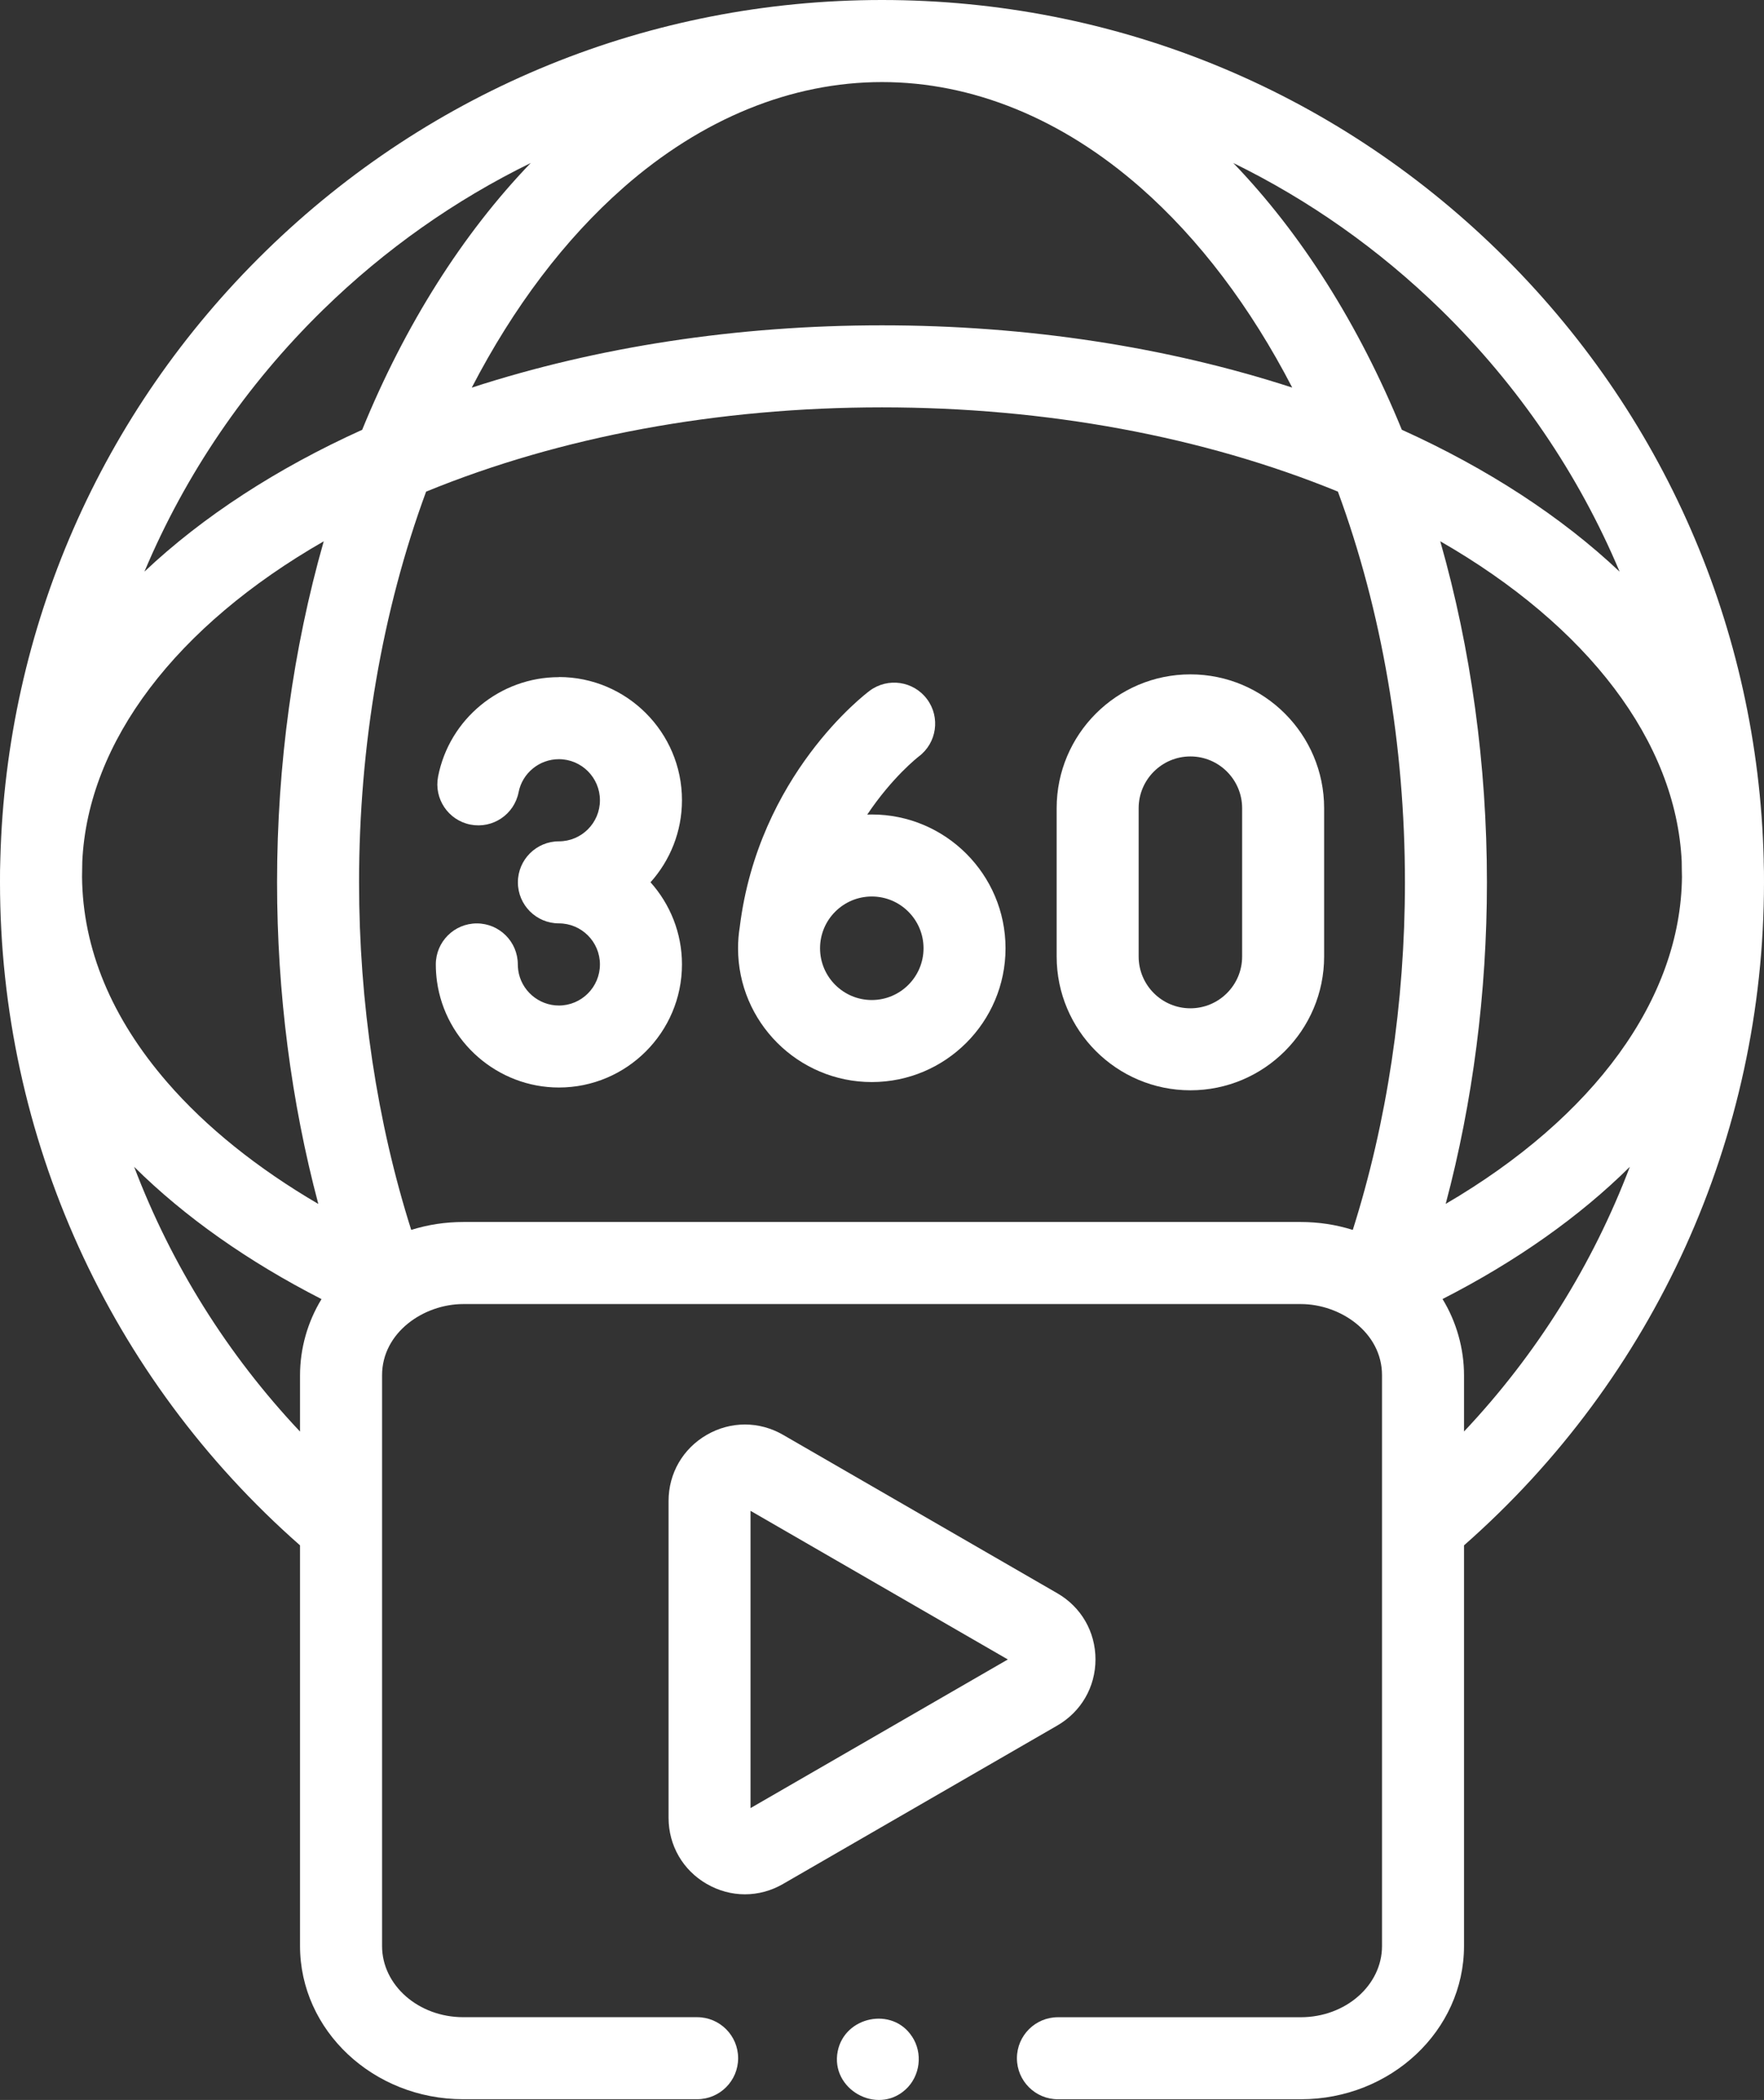
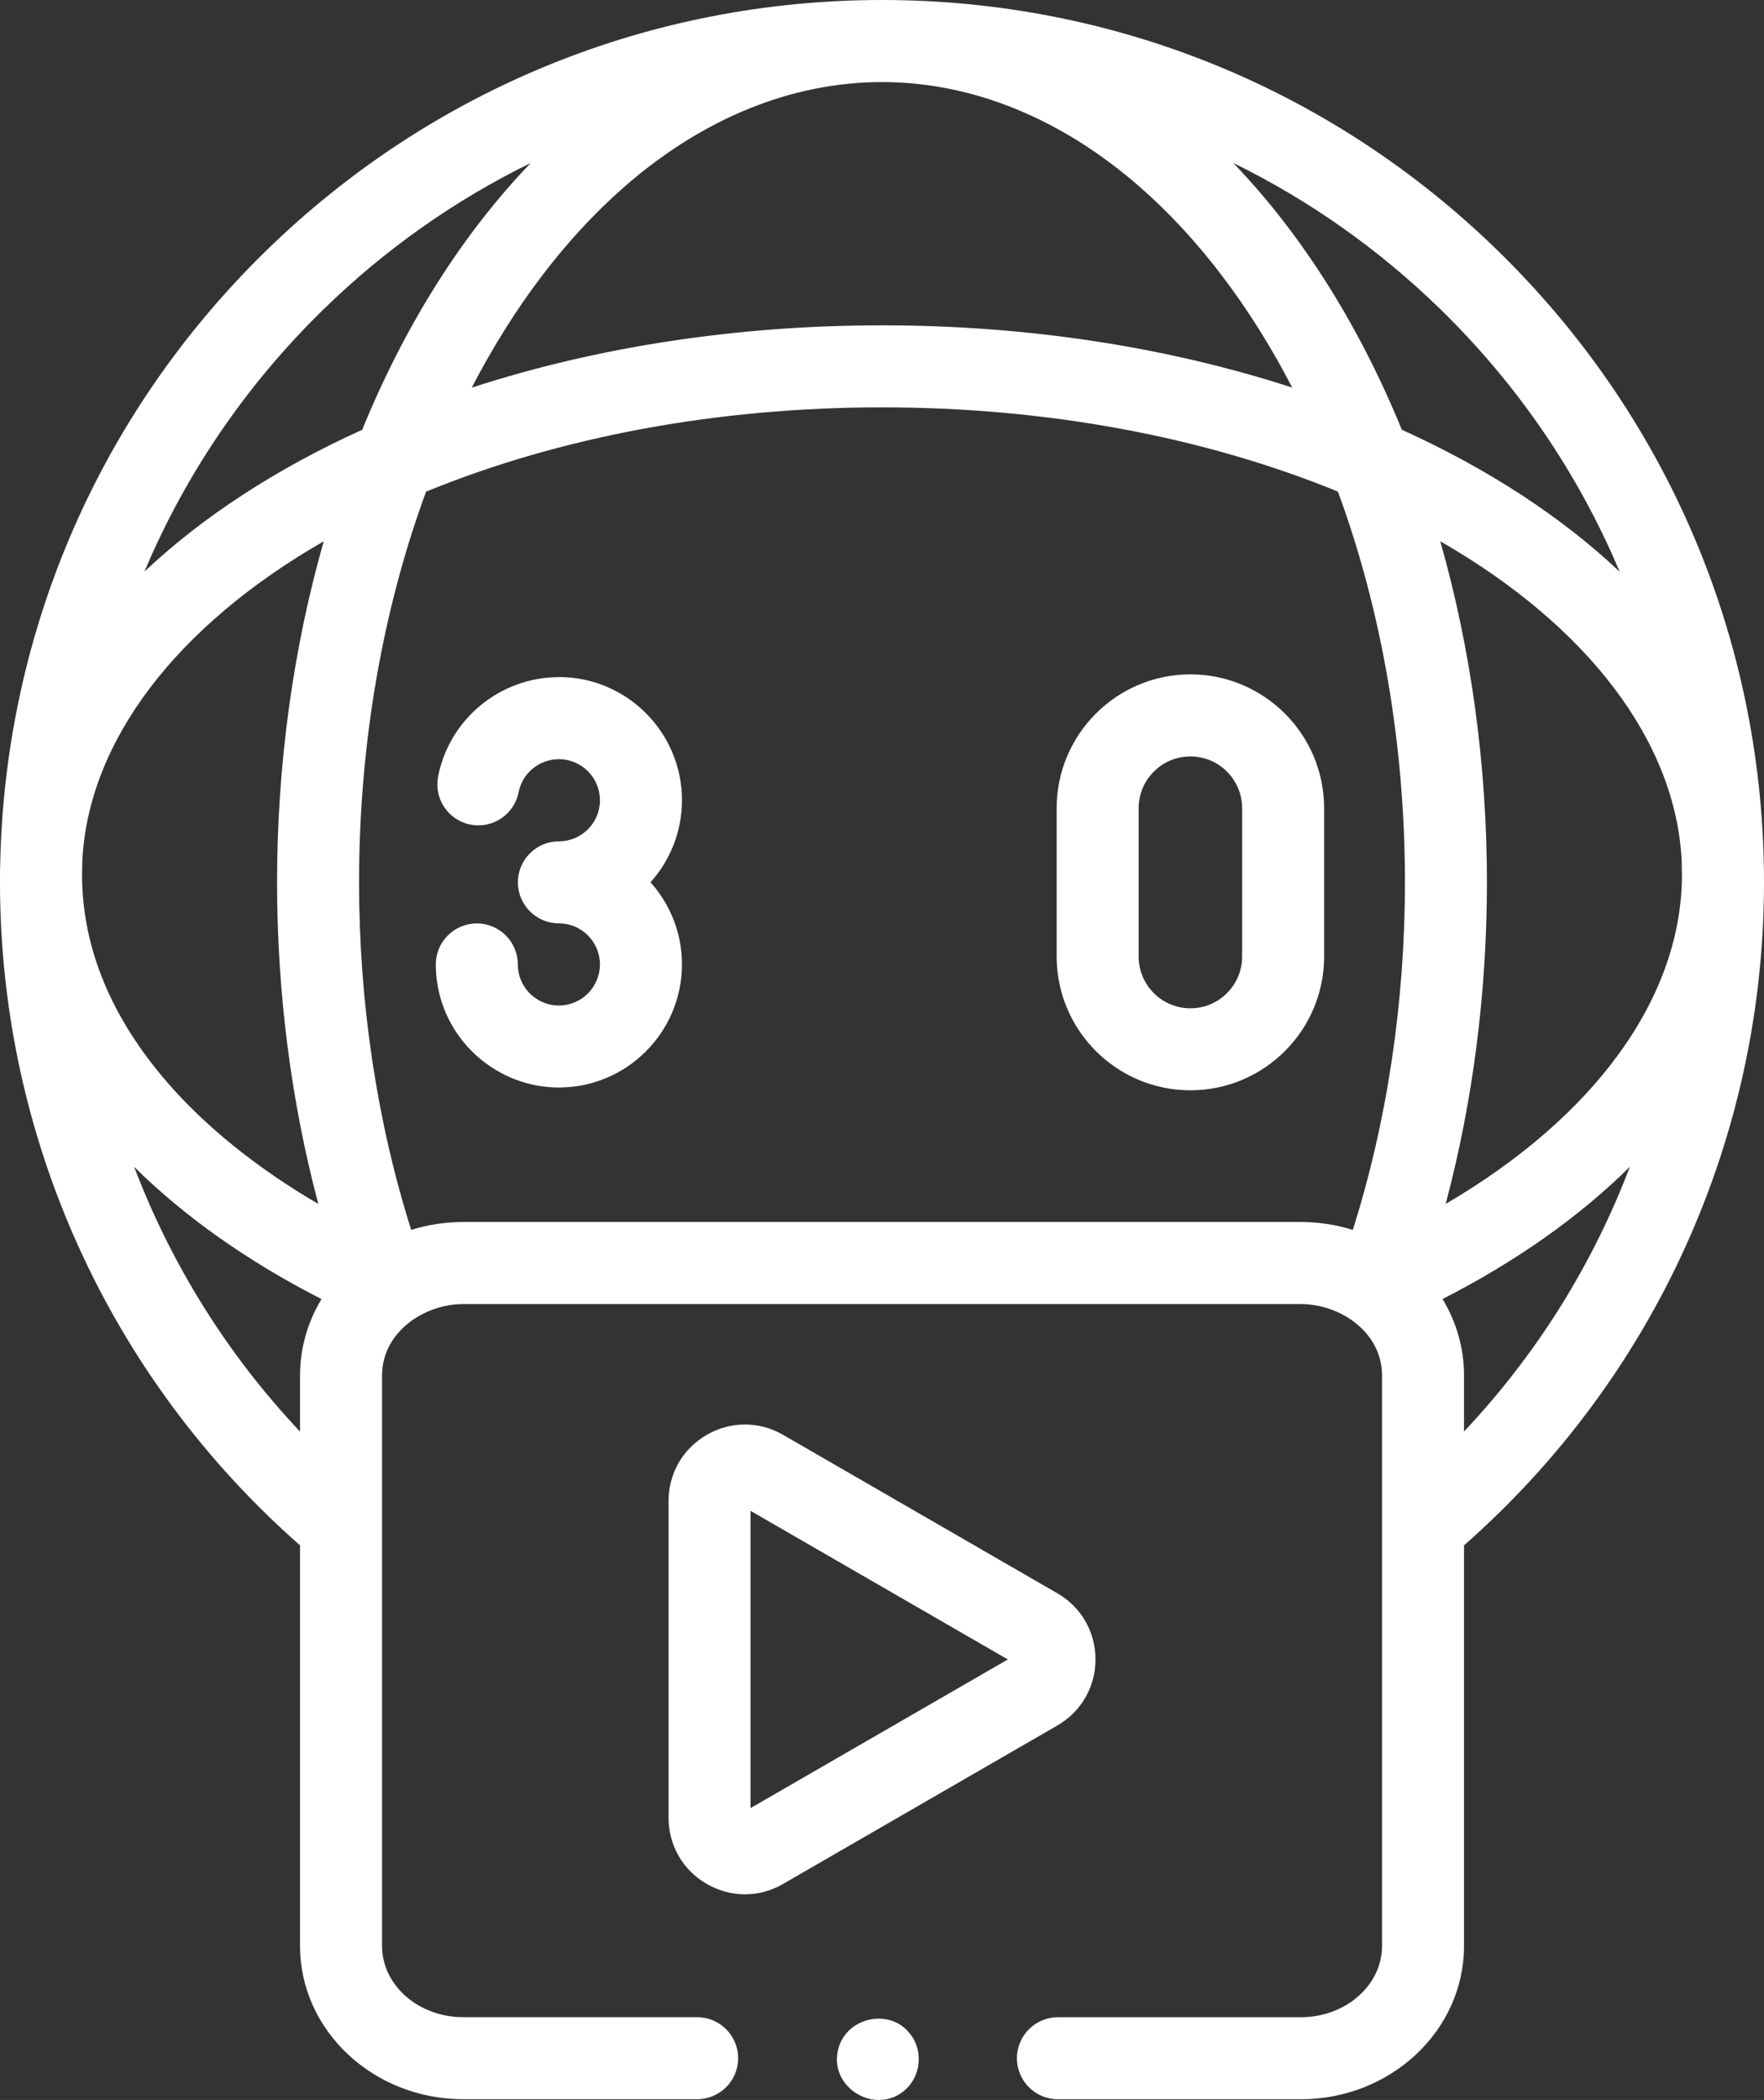
<svg xmlns="http://www.w3.org/2000/svg" id="Capa_1" data-name="Capa 1" viewBox="0 0 430.26 512">
  <rect x="0" y="0" width="430.26" height="512" fill="#333333" stroke="none" />
  <defs>
    <style>
      .cls-1 {
        fill: #fff;
        stroke-width: 0px;
      }
    </style>
  </defs>
  <path class="cls-1" d="M267.2,404.59c0-6.73-3.48-12.77-9.31-16.13l-66.88-38.62c-5.83-3.37-12.8-3.37-18.63,0-5.83,3.37-9.31,9.4-9.31,16.13v77.23c0,6.73,3.48,12.77,9.31,16.13,2.92,1.68,6.11,2.53,9.31,2.53s6.4-.84,9.31-2.53l66.88-38.62c5.83-3.37,9.32-9.4,9.32-16.13h0ZM183.06,440.83v-72.47l62.76,36.24-62.76,36.24Z" />
  <path class="cls-1" d="M430.19,209.95c0-.12,0-.24,0-.36-1.42-56.29-24.42-108.99-64.77-148.39C325,21.73,271.63,0,215.13,0S105.26,21.73,64.84,61.2C24.55,100.54,1.56,153.16.08,209.38,0,211.29,0,213.21,0,215.13,0,277.23,26.62,335.86,73.18,376.78v97.68c0,20.6,17.86,37.36,39.81,37.36h57.05c5.52,0,10-4.48,10-10s-4.48-10-10-10h-57.05c-10.92,0-19.8-7.79-19.8-17.36v-102.24s0,0,0-.01v-36.9c0-10.39,10.11-17.36,19.8-17.36h204.29c9.68,0,19.81,6.93,19.81,17.36v139.16c0,9.57-8.89,17.36-19.81,17.36h-59.24c-5.52,0-10,4.48-10,10s4.48,10,10,10h59.24c21.95,0,39.81-16.76,39.81-37.36v-97.69c46.56-40.92,73.17-99.56,73.17-161.65,0-1.72,0-3.46-.07-5.18h0ZM20.07,210.06c1.36-29.26,22.94-57.45,58.89-78.08-7.47,26.18-11.38,54.49-11.38,83.15,0,26.89,3.45,53.57,10.06,78.41-14.85-8.68-27.37-18.72-36.83-29.63-13.63-15.73-20.62-32.58-20.8-50.1,0,0,.06-3.06.06-3.75h0ZM152.07,45.73c19.18-16.83,40.98-25.72,63.06-25.72s43.88,8.9,63.06,25.72c14.27,12.52,26.84,29.14,37,48.77-30.67-9.96-64.79-15.18-100.06-15.18s-69.39,5.22-100.06,15.19c10.16-19.63,22.73-36.25,37-48.77h0ZM329.95,299.87c-4.09-1.29-8.4-1.93-12.68-1.93H112.98c-4.29,0-8.59.64-12.68,1.93-8.34-26.29-12.72-55.36-12.72-84.74,0-33.42,5.65-66.25,16.35-95.26,32.81-13.44,71.14-20.55,111.2-20.55s78.38,7.11,111.2,20.54c10.7,29.01,16.35,61.84,16.35,95.27,0,29.38-4.38,58.45-12.72,84.74ZM351.3,131.97c35.95,20.64,57.52,48.83,58.89,78.09,0,1.25.04,2.56.06,3.76-.31,29.75-21.43,58.54-57.63,79.71,6.61-24.83,10.06-51.52,10.06-78.4,0-28.66-3.91-56.97-11.38-83.15ZM395.03,139.37c-14.15-13.36-32.26-25.17-53.11-34.59-10.47-25.61-24.51-47.8-41.11-65.04,18.46,9.03,35.54,21.04,50.64,35.77,18.91,18.47,33.61,40.16,43.59,63.86h0ZM78.82,75.51c15.09-14.74,32.18-26.74,50.63-35.77-16.6,17.25-30.65,39.44-41.11,65.05-20.85,9.42-38.96,21.22-53.11,34.58,9.98-23.7,24.68-45.39,43.59-63.86ZM32.72,284.49c12.28,12.17,27.8,23.11,45.7,32.25-3.41,5.58-5.24,12.08-5.24,18.57v13.73c-17.73-18.79-31.41-40.74-40.46-64.55h0ZM357.09,349.02v-13.72c0-6.48-1.84-13.02-5.24-18.58,17.9-9.13,33.41-20.07,45.69-32.24-9.05,23.81-22.72,45.75-40.45,64.54h0Z" />
  <path class="cls-1" d="M136.31,165.1c-14.31,0-26.7,10.18-29.45,24.21-1.06,5.42,2.47,10.68,7.89,11.74,5.42,1.06,10.68-2.47,11.74-7.89.92-4.67,5.05-8.06,9.83-8.06,5.52,0,10.01,4.49,10.01,10.02s-4.49,10.01-10.01,10.01-10,4.48-10,10,4.48,10,10,10,10.01,4.49,10.01,10.01-4.49,10.02-10.01,10.02c-4.97,0-9.23-3.7-9.92-8.61-.06-.46-.1-.93-.1-1.41,0-5.52-4.48-10-10-10s-10,4.48-10,10c0,1.4.1,2.8.29,4.17,2.06,14.73,14.84,25.84,29.73,25.84,16.55,0,30.02-13.47,30.02-30.02,0-7.68-2.91-14.7-7.67-20.02,4.77-5.32,7.67-12.33,7.67-20.02,0-16.55-13.47-30.02-30.02-30.02h0Z" />
-   <path class="cls-1" d="M212.64,198.58c-.37,0-.74.02-1.11.03,6.11-9.13,12.36-14.01,12.57-14.17,4.4-3.3,5.31-9.55,2.02-13.97-3.29-4.43-9.56-5.35-13.99-2.06-1.11.83-27.14,20.59-31.7,57.65-.27,1.67-.41,3.39-.41,5.14,0,17.99,14.63,32.62,32.62,32.62s32.62-14.63,32.62-32.62-14.63-32.62-32.62-32.62h0ZM212.64,243.82c-6.96,0-12.62-5.66-12.62-12.62s5.66-12.62,12.62-12.62,12.62,5.66,12.62,12.62-5.66,12.62-12.62,12.62Z" />
  <path class="cls-1" d="M290.35,164.42c-17.99,0-32.62,14.63-32.62,32.62v36.17c0,17.99,14.63,32.62,32.62,32.62s32.62-14.63,32.62-32.62v-36.17c0-17.99-14.63-32.62-32.62-32.62h0ZM302.97,233.22c0,6.96-5.66,12.62-12.62,12.62s-12.62-5.66-12.62-12.62v-36.17c0-6.96,5.66-12.62,12.62-12.62s12.62,5.66,12.62,12.62v36.17Z" />
  <path class="cls-1" d="M222.44,496.52c-4.78-7.32-16.41-4.9-18.11,3.6-1.85,9.23,9.54,15.68,16.52,9.36,3.62-3.28,4.3-8.9,1.6-12.96Z" />
</svg>